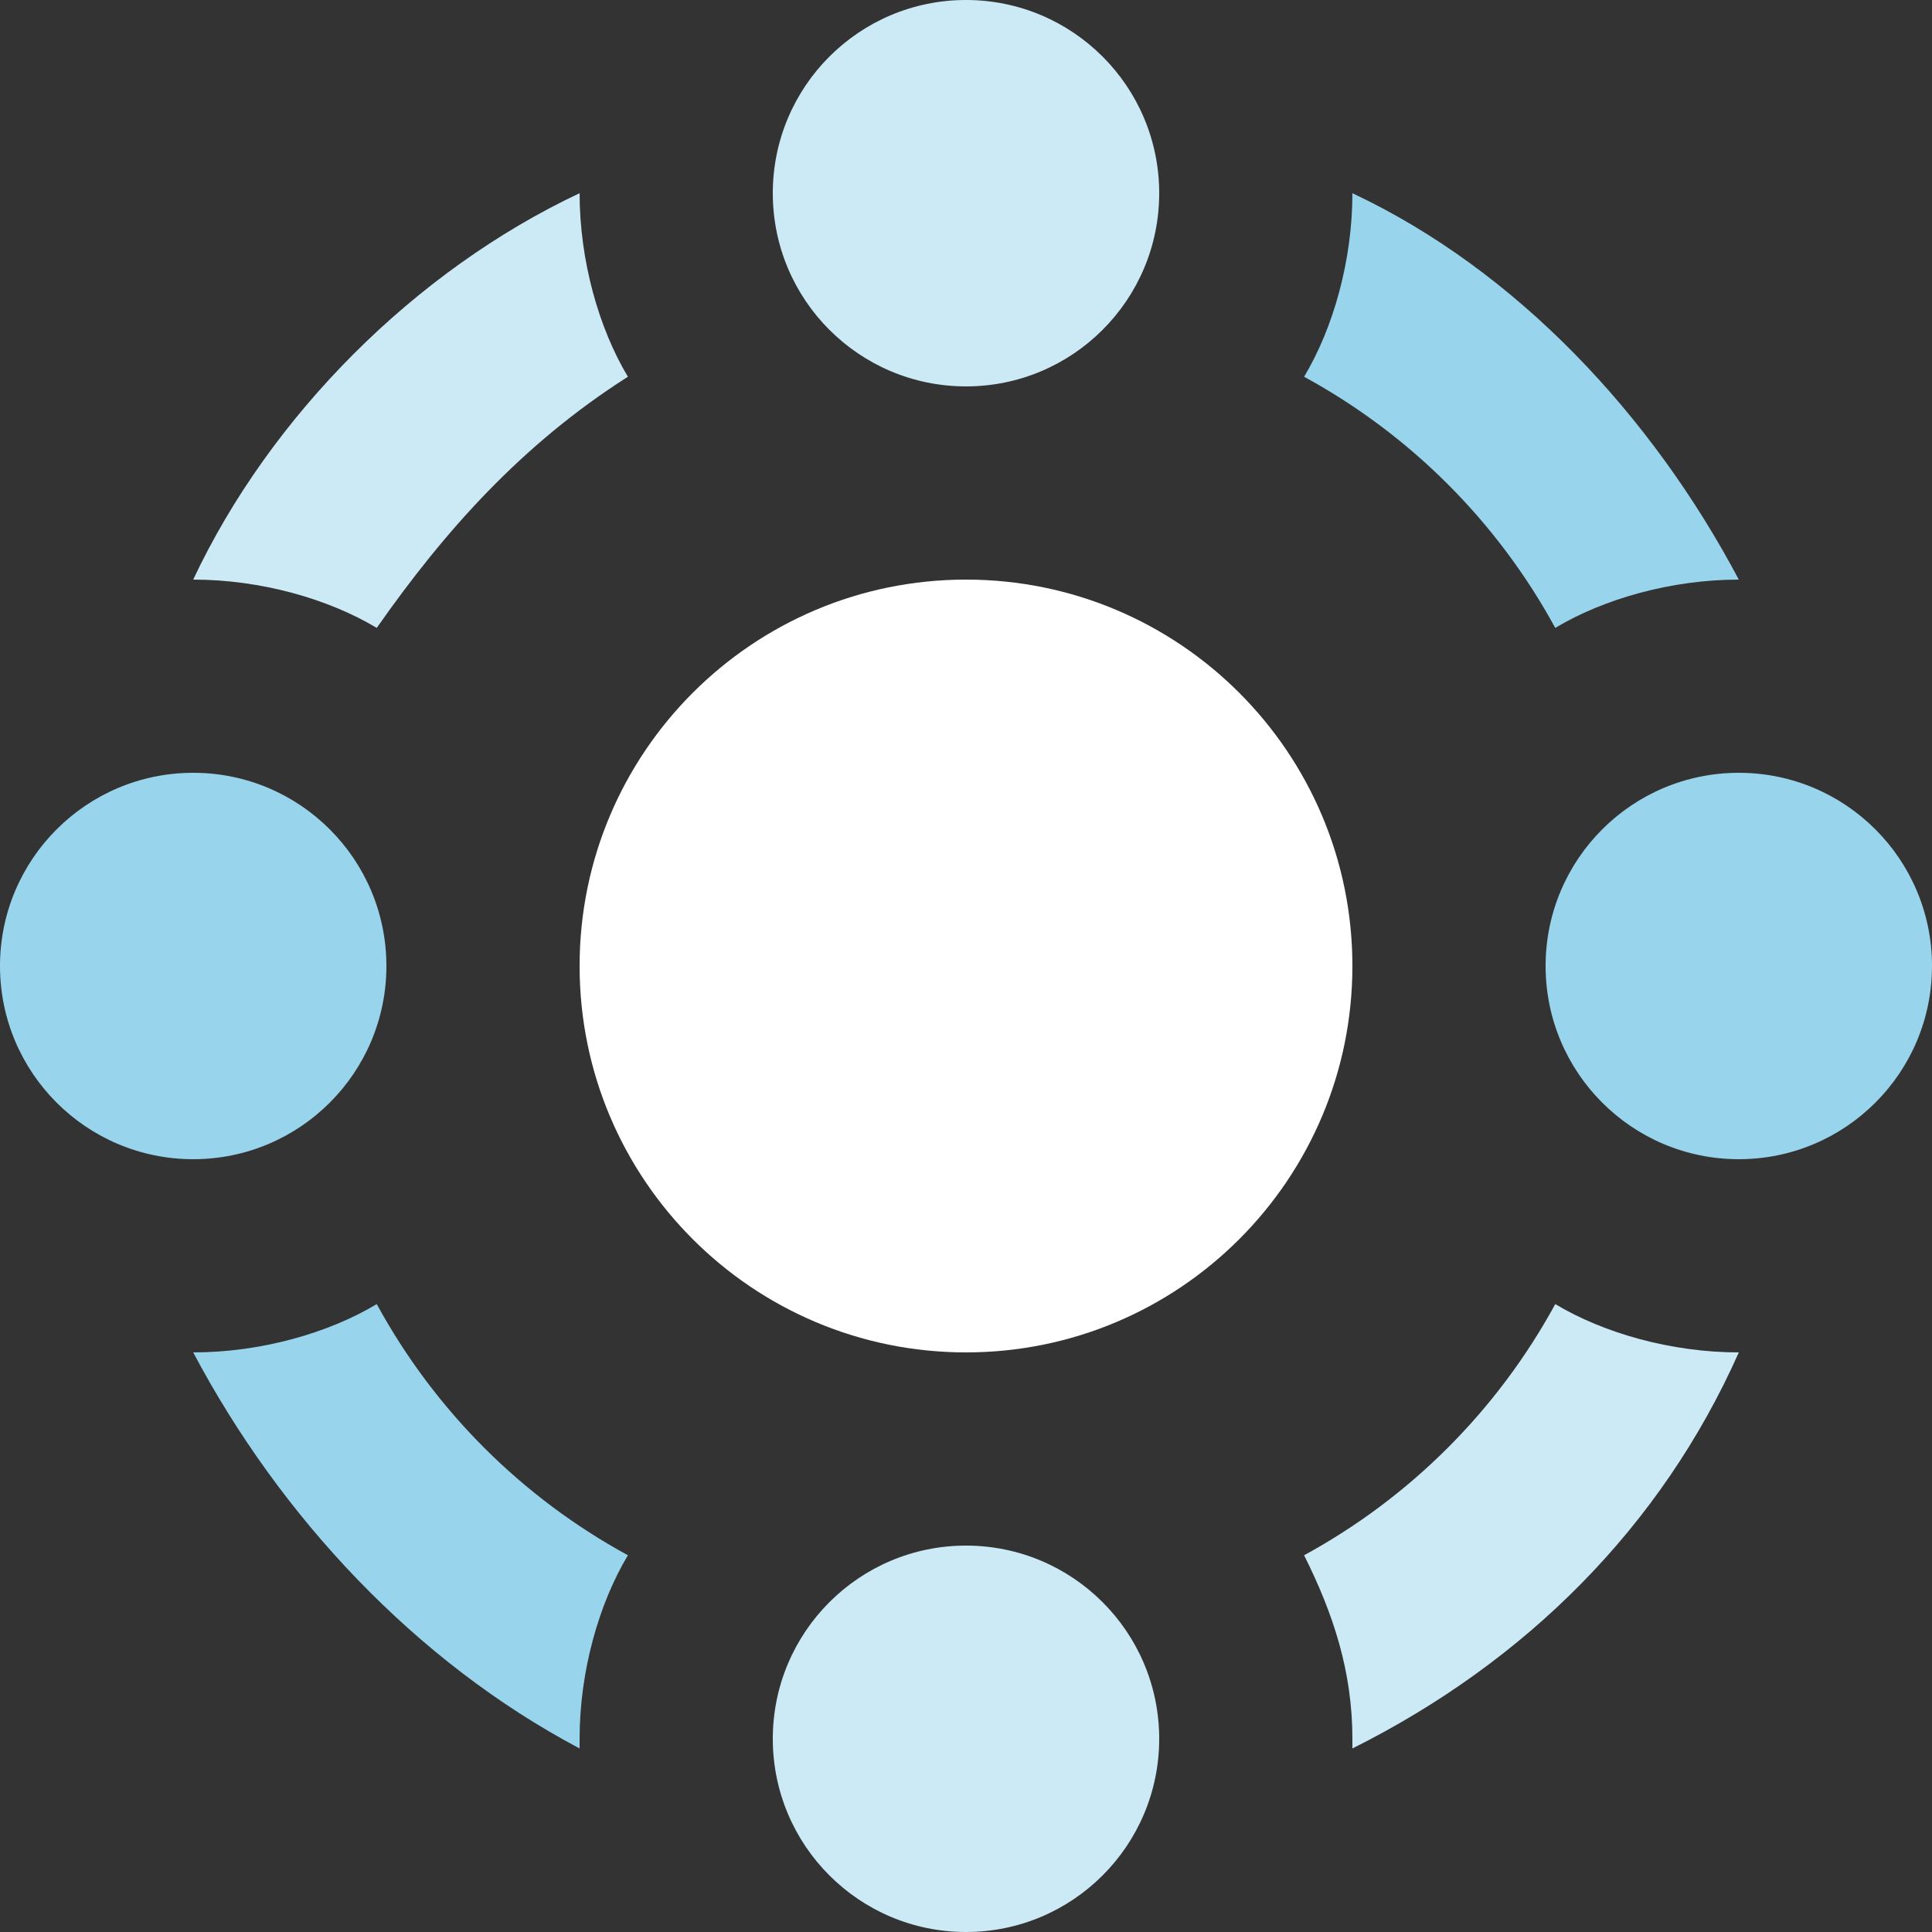
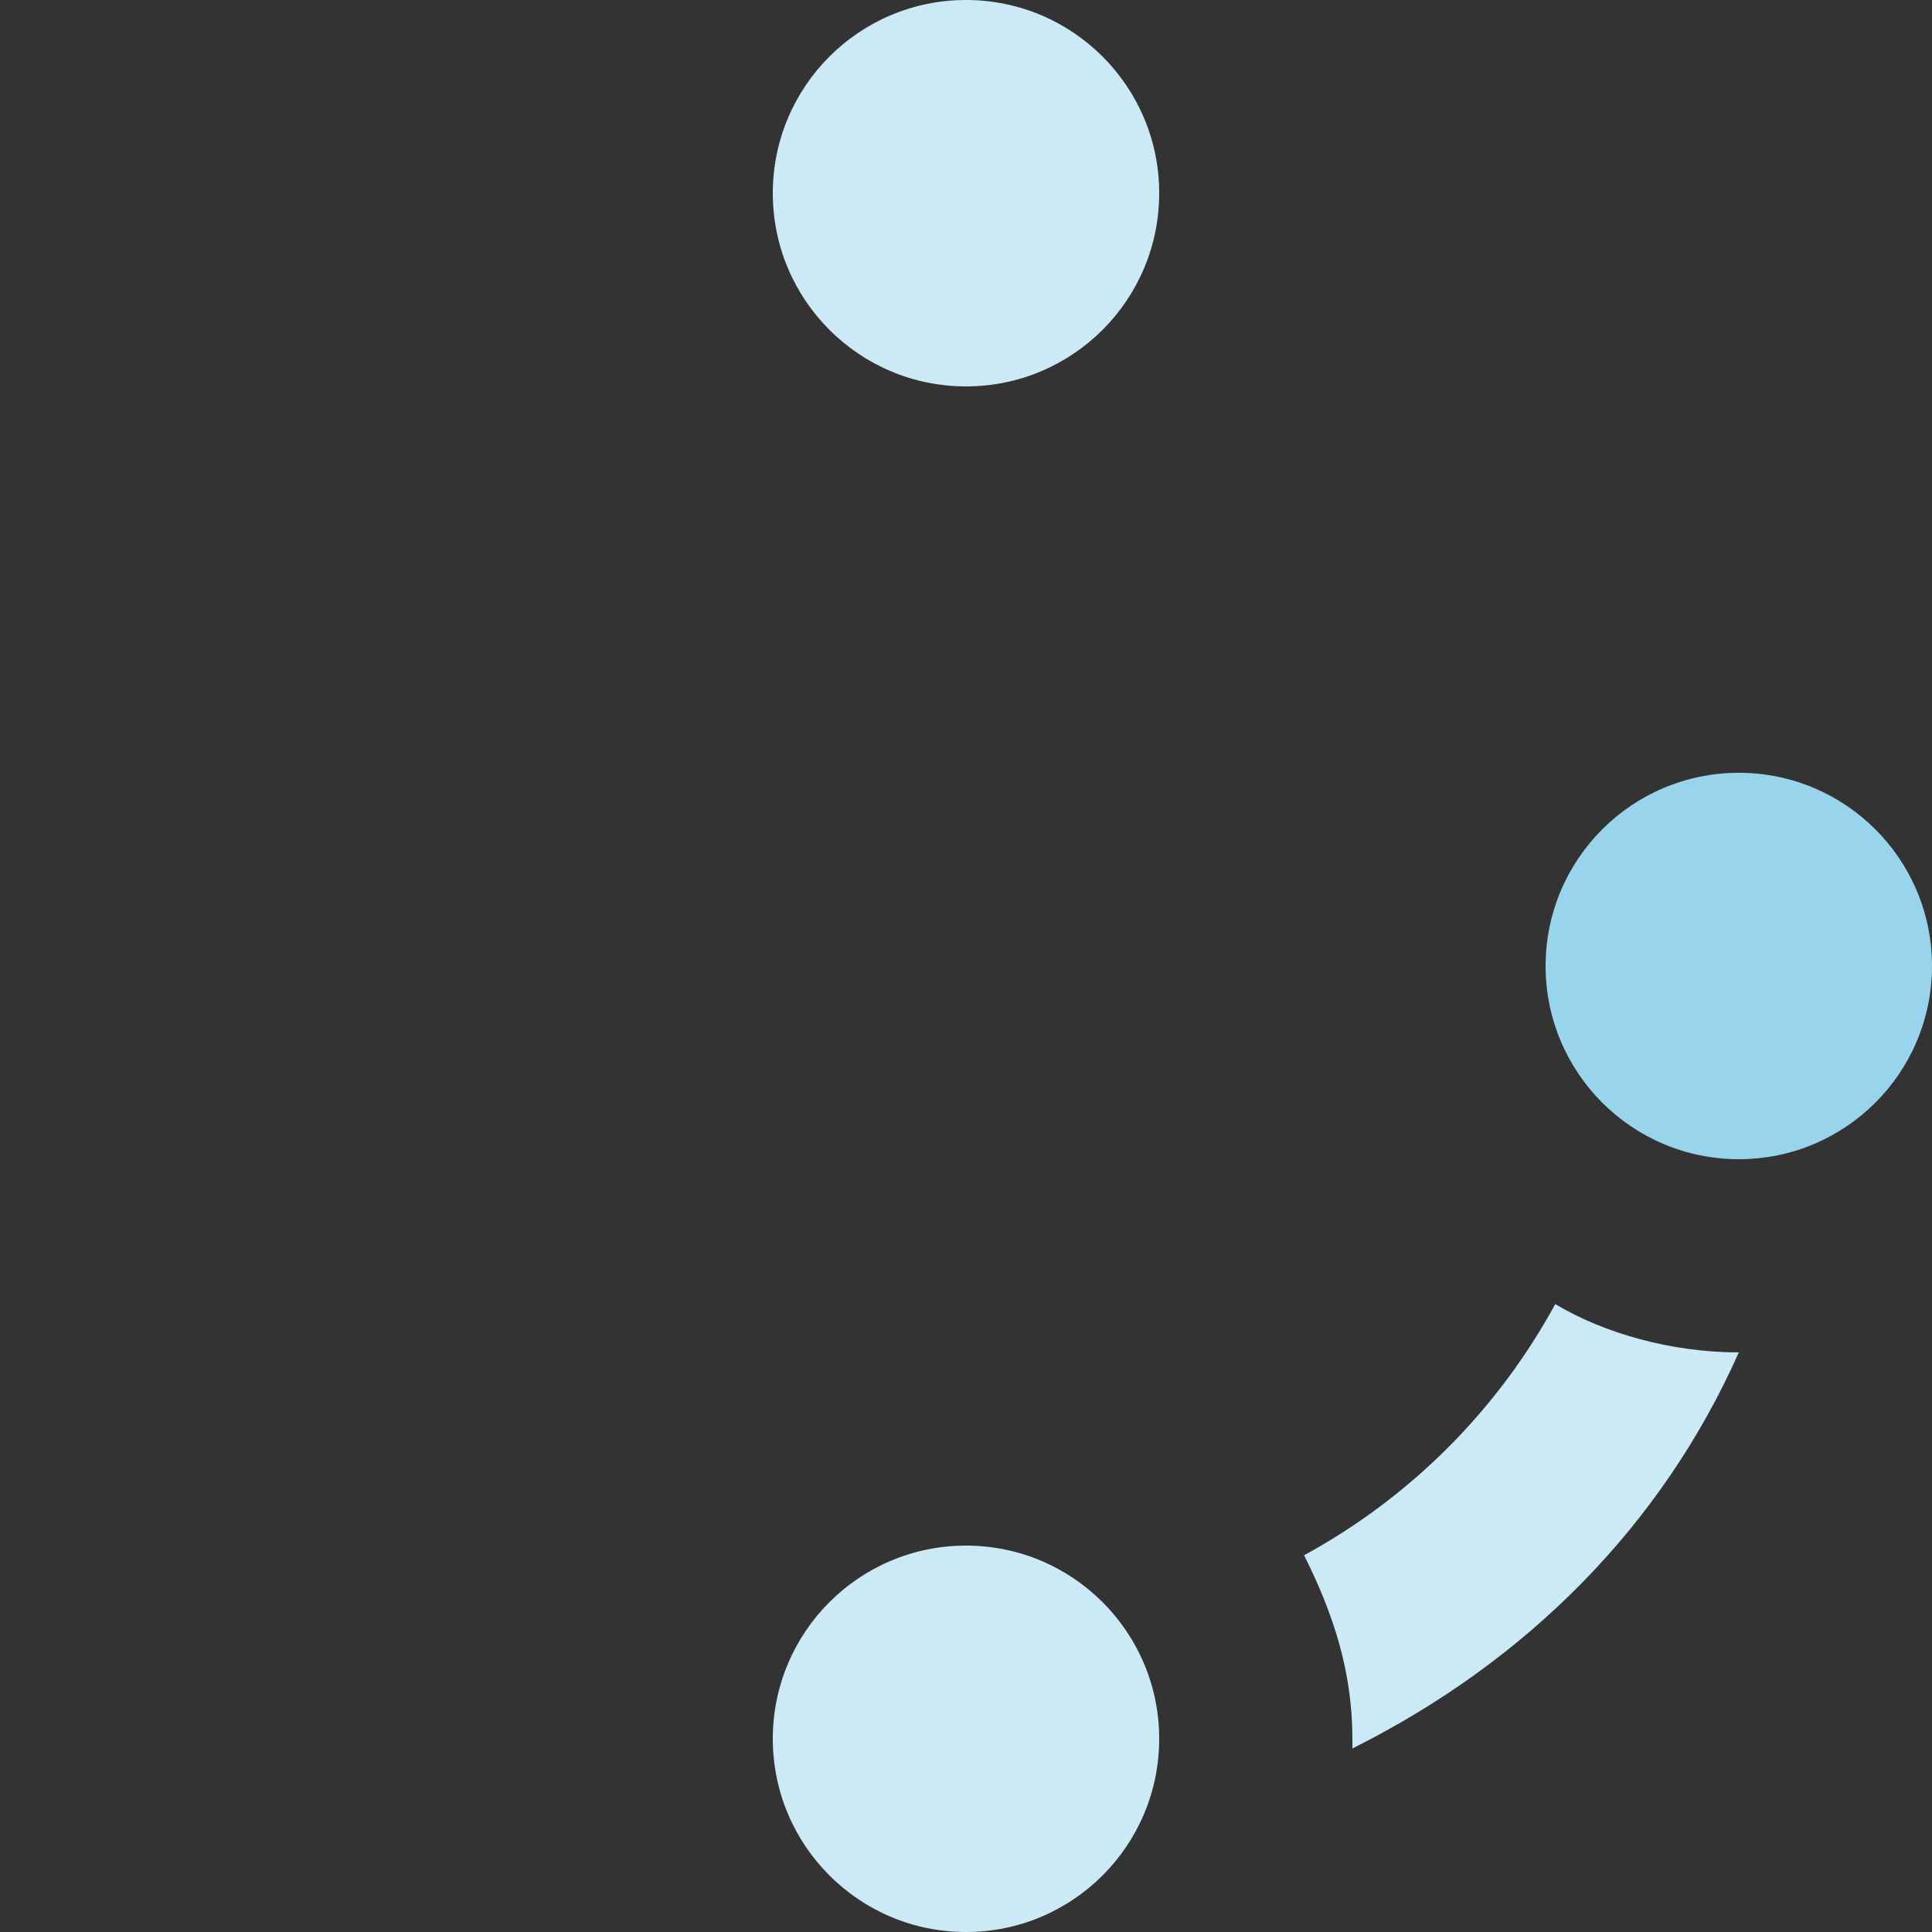
<svg xmlns="http://www.w3.org/2000/svg" width="40" height="40" viewBox="0 0 40 40" fill="none">
  <rect x="0" y="0" width="40" height="40" fill="#333333" stroke="none" />
  <g clip-path="url(#clip0_2758_1148)">
    <path d="M36 24C38.209 24 40 22.209 40 20C40 17.791 38.209 16 36 16C33.791 16 32 17.791 32 20C32 22.209 33.791 24 36 24Z" fill="#99D4ED" />
-     <path d="M4 24C6.209 24 8 22.209 8 20C8 17.791 6.209 16 4 16C1.791 16 0 17.791 0 20C0 22.209 1.791 24 4 24Z" fill="#99D4ED" />
    <path d="M20 40C22.209 40 24 38.209 24 36C24 33.791 22.209 32 20 32C17.791 32 16 33.791 16 36C16 38.209 17.791 40 20 40Z" fill="#CCEAF6" />
    <path d="M20 8C22.209 8 24 6.209 24 4C24 1.791 22.209 0 20 0C17.791 0 16 1.791 16 4C16 6.209 17.791 8 20 8Z" fill="#CCEAF6" />
-     <path d="M20 28C24.418 28 28 24.418 28 20C28 15.582 24.418 12 20 12C15.582 12 12 15.582 12 20C12 24.418 15.582 28 20 28Z" fill="white" />
-     <path d="M13 7.8C12.4 6.8 12 5.4 12 4C8.6 5.6 5.6 8.6 4 12C5.4 12 6.8 12.4 7.8 13C9.2 11 10.8 9.2 13 7.8Z" fill="#CCEAF6" />
-     <path d="M7.8 27C6.8 27.6 5.4 28 4 28C5.8 31.4 8.6 34.4 12 36.2C12 36.2 12 36.2 12 36C12 34.6 12.4 33.2 13 32.2C10.8 31 9 29.2 7.8 27Z" fill="#99D4ED" />
-     <path d="M32.2 13C33.2 12.4 34.6 12 36 12C34.2 8.6 31.4 5.6 28 4C28 5.4 27.6 6.8 27 7.8C29.2 9 31 10.8 32.2 13Z" fill="#99D4ED" />
    <path d="M27 32.2C27.6 33.4 28 34.6 28 36C28 36 28 36 28 36.2C31.6 34.4 34.4 31.6 36 28C34.6 28 33.2 27.6 32.2 27C31 29.2 29.2 31 27 32.2Z" fill="#CCEAF6" />
  </g>
  <defs>
    <clipPath id="clip0_2758_1148">
      <rect width="40" height="40" fill="white" />
    </clipPath>
  </defs>
</svg>